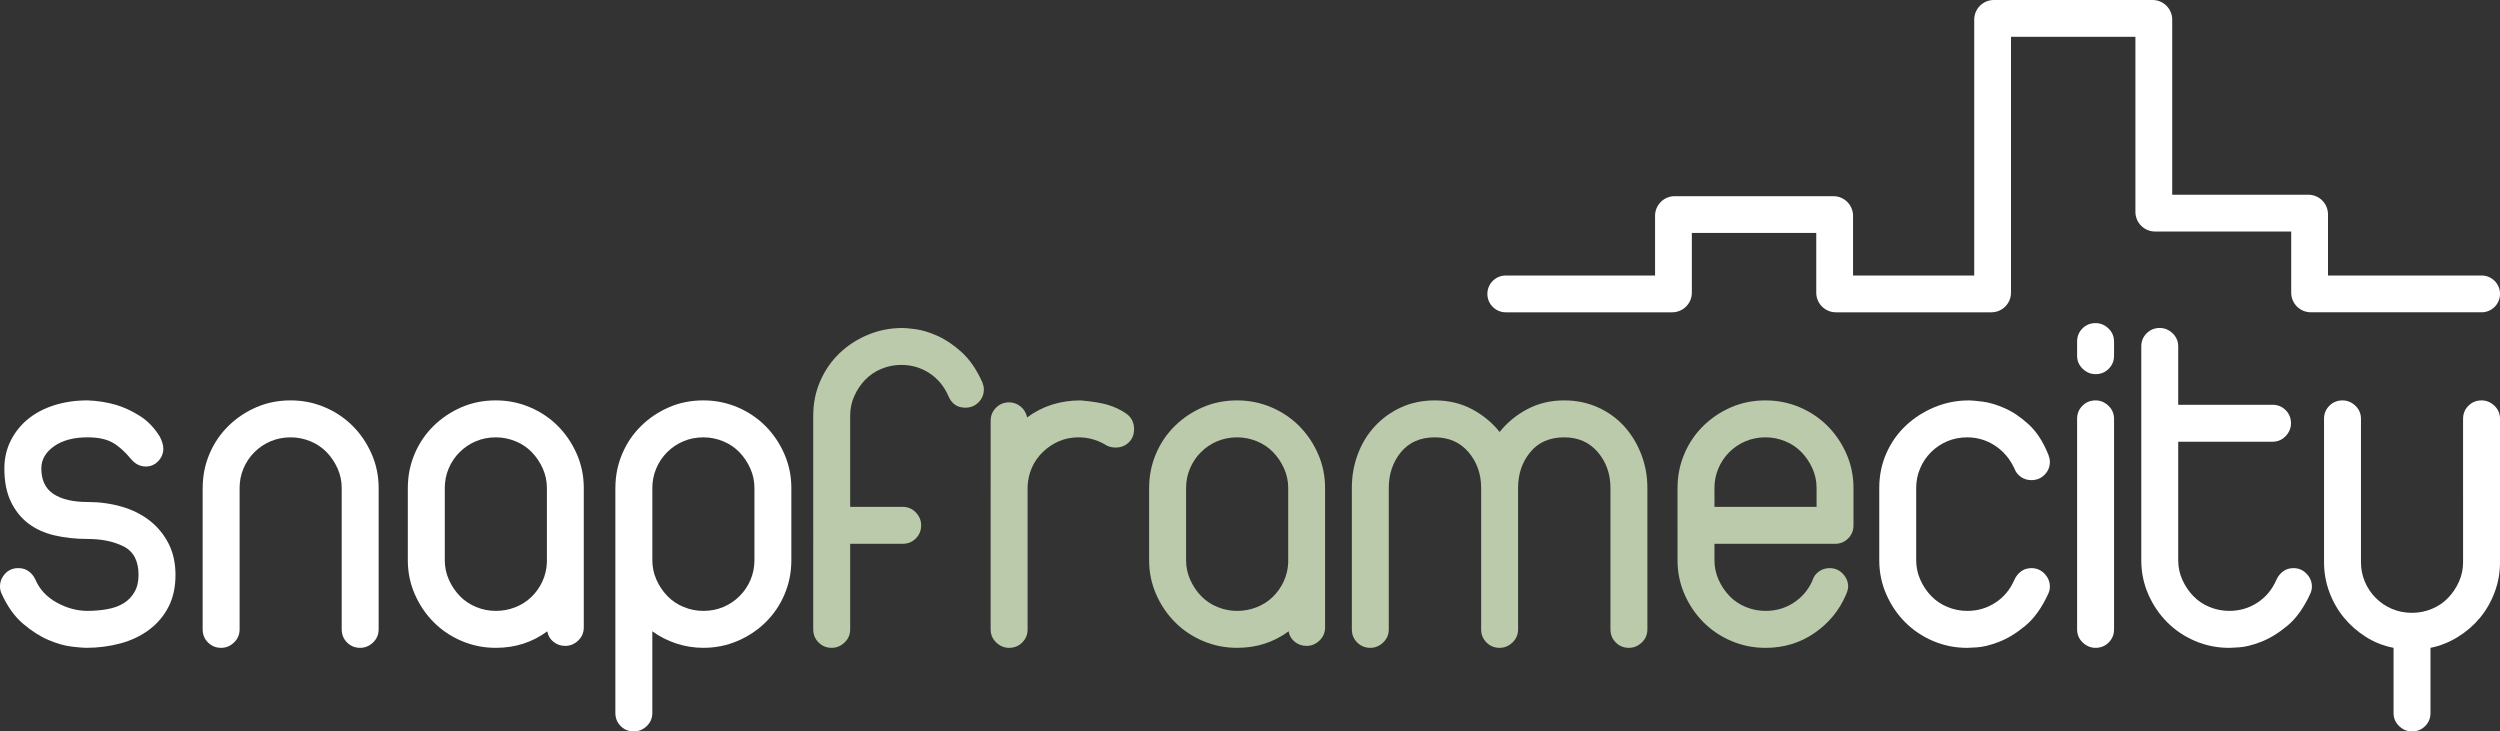
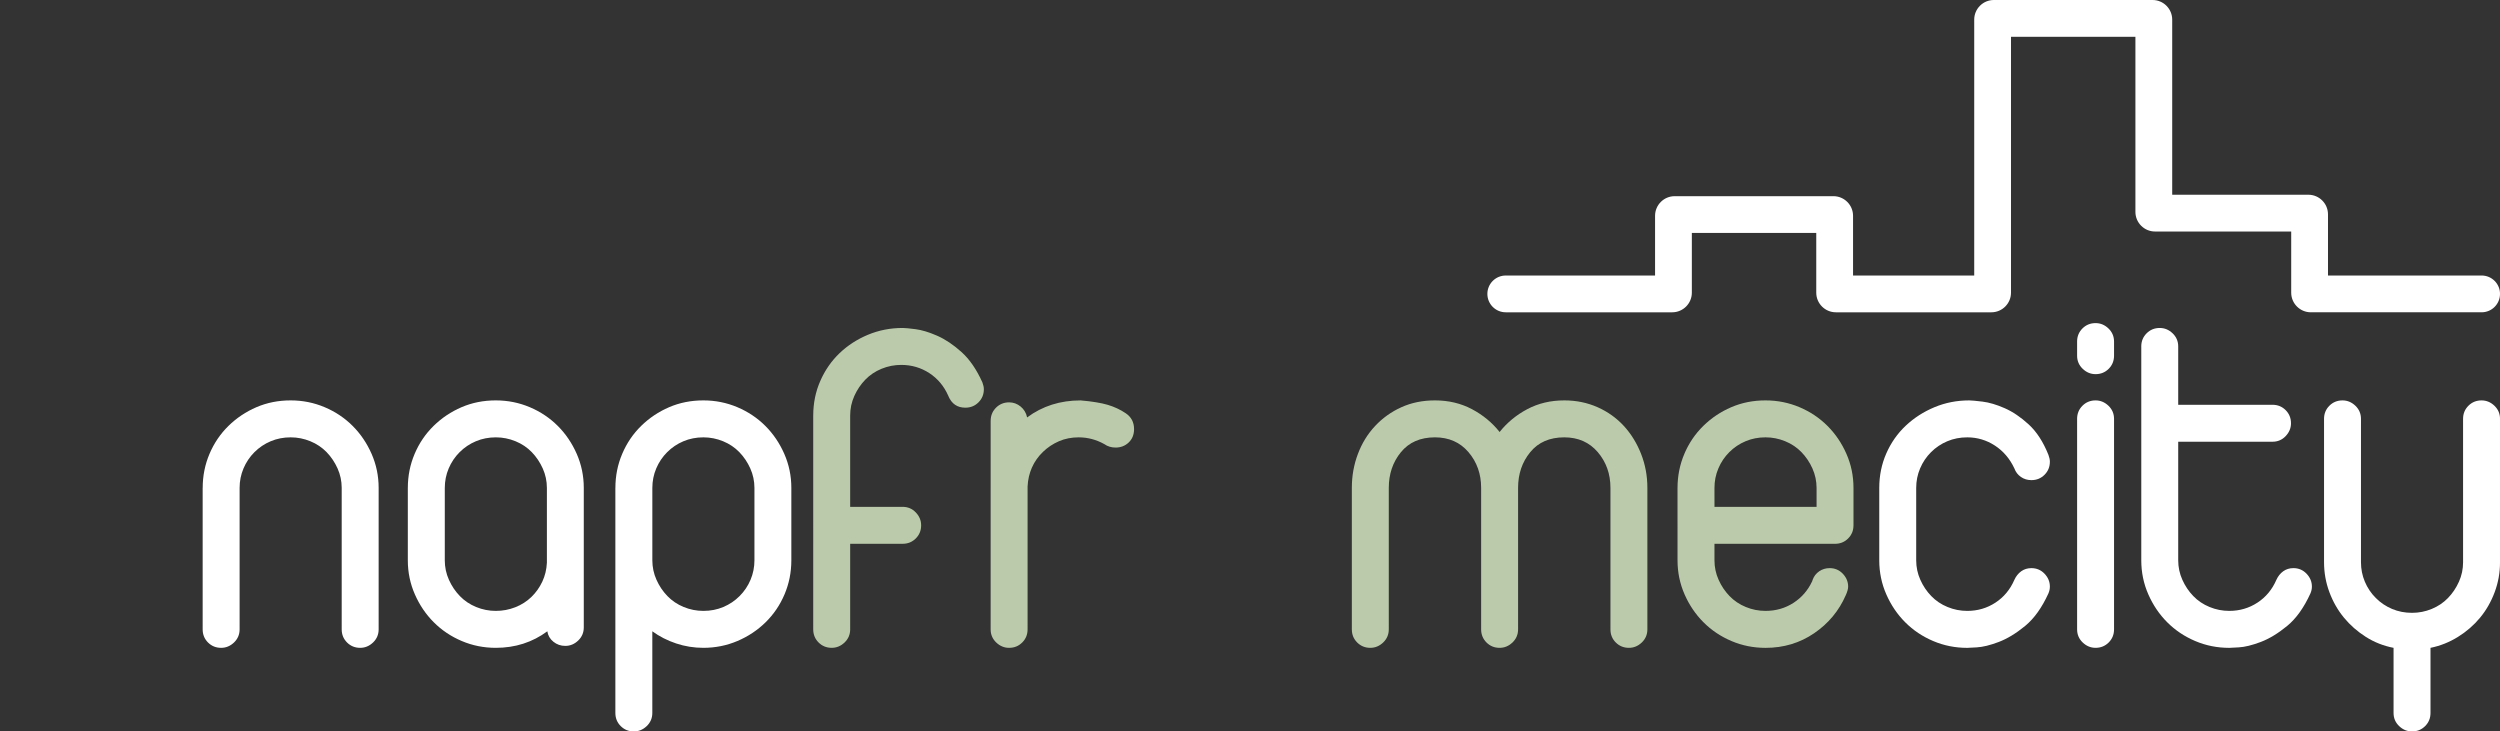
<svg xmlns="http://www.w3.org/2000/svg" version="1.2" baseProfile="tiny" id="Layer_1" x="0px" y="0px" width="288.856px" height="84.512px" viewBox="0 0 288.856 84.512" overflow="inherit" xml:space="preserve">
  <rect x="0" y="0" width="288.856" height="84.512" fill="#333333" stroke="none" />
-   <path fill="#FFFFFF" d="M0.505,54.126c0-1.16,0.243-2.228,0.73-3.202c0.486-0.973,1.151-1.806,1.994-2.499  c0.842-0.692,1.854-1.226,3.033-1.601c1.18-0.374,2.462-0.562,3.848-0.562c1.123,0.038,2.208,0.207,3.257,0.505  c0.899,0.263,1.816,0.684,2.752,1.264c0.935,0.581,1.722,1.395,2.359,2.443c0.261,0.525,0.393,0.974,0.393,1.348  c0,0.562-0.197,1.049-0.59,1.46c-0.393,0.412-0.871,0.618-1.432,0.618c-0.674,0-1.255-0.3-1.741-0.898  c-0.712-0.861-1.423-1.489-2.134-1.882c-0.712-0.393-1.667-0.59-2.864-0.59c-1.61,0-2.902,0.347-3.875,1.039  c-0.974,0.693-1.46,1.545-1.46,2.556c0,1.349,0.468,2.331,1.404,2.948c0.936,0.618,2.247,0.928,3.932,0.928  c1.385,0,2.696,0.178,3.931,0.533c1.236,0.355,2.312,0.89,3.23,1.601c0.917,0.712,1.647,1.592,2.19,2.64  c0.542,1.049,0.814,2.266,0.814,3.65c0,1.424-0.272,2.66-0.814,3.707c-0.543,1.049-1.292,1.93-2.247,2.641  c-0.955,0.711-2.06,1.235-3.314,1.572c-1.255,0.337-2.575,0.506-3.959,0.506c-0.3,0-0.853-0.048-1.657-0.141  c-0.806-0.094-1.694-0.346-2.668-0.758c-0.974-0.412-1.957-1.039-2.949-1.883c-0.992-0.842-1.825-2.012-2.499-3.51  C0.056,68.299,0,68.038,0,67.775c0-0.562,0.196-1.058,0.589-1.489c0.394-0.43,0.908-0.645,1.545-0.645  c0.449,0,0.842,0.121,1.179,0.364C3.65,66.25,3.912,66.577,4.1,66.989c0.486,1.123,1.31,2.004,2.471,2.64  c1.16,0.637,2.339,0.954,3.539,0.954c0.786,0,1.544-0.064,2.274-0.196c0.73-0.13,1.357-0.354,1.882-0.674  c0.524-0.317,0.945-0.749,1.264-1.292c0.317-0.542,0.477-1.207,0.477-1.994c0-1.609-0.571-2.704-1.713-3.285  c-1.143-0.58-2.537-0.871-4.184-0.871c-1.386,0-2.668-0.141-3.848-0.421c-1.179-0.28-2.19-0.749-3.033-1.403  c-0.843-0.655-1.508-1.498-1.994-2.528C0.749,56.888,0.505,55.625,0.505,54.126z" />
  <path fill="#FFFFFF" d="M23.42,56.374c0-1.385,0.261-2.696,0.786-3.932c0.524-1.236,1.254-2.312,2.19-3.23  c0.936-0.917,2.013-1.638,3.229-2.162c1.216-0.524,2.537-0.787,3.96-0.787c1.385,0,2.696,0.263,3.932,0.787  c1.235,0.524,2.312,1.245,3.229,2.162c0.917,0.918,1.647,1.994,2.19,3.23c0.542,1.235,0.814,2.547,0.814,3.932v16.344  c0,0.6-0.216,1.105-0.646,1.517c-0.431,0.411-0.927,0.618-1.488,0.618c-0.6,0-1.105-0.207-1.517-0.618  c-0.413-0.411-0.618-0.917-0.618-1.517V56.374c0-0.787-0.16-1.535-0.478-2.247c-0.318-0.711-0.74-1.339-1.264-1.882  c-0.525-0.542-1.151-0.963-1.882-1.263c-0.73-0.299-1.488-0.45-2.274-0.45c-0.824,0-1.592,0.15-2.303,0.45  c-0.712,0.3-1.339,0.721-1.882,1.263c-0.543,0.543-0.964,1.171-1.264,1.882c-0.3,0.712-0.449,1.46-0.449,2.247v16.344  c0,0.6-0.216,1.105-0.646,1.517c-0.431,0.411-0.927,0.618-1.488,0.618c-0.6,0-1.105-0.207-1.517-0.618  c-0.413-0.411-0.618-0.917-0.618-1.517V56.374z" />
  <path fill="#FFFFFF" d="M47.122,56.374c0-1.385,0.261-2.696,0.786-3.932c0.524-1.236,1.254-2.312,2.19-3.23  c0.936-0.917,2.012-1.638,3.229-2.162c1.216-0.524,2.536-0.787,3.96-0.787c1.385,0,2.696,0.263,3.932,0.787  c1.235,0.524,2.312,1.245,3.229,2.162c0.917,0.918,1.647,1.994,2.19,3.23c0.542,1.235,0.814,2.547,0.814,3.932v16.119  c0,0.6-0.216,1.105-0.646,1.517c-0.431,0.412-0.927,0.618-1.488,0.618c-0.525,0-0.983-0.159-1.376-0.479  c-0.393-0.316-0.627-0.72-0.702-1.207c-1.723,1.273-3.707,1.91-5.954,1.91c-1.386,0-2.696-0.262-3.932-0.787  c-1.236-0.523-2.312-1.244-3.229-2.162c-0.918-0.917-1.648-1.994-2.19-3.229c-0.543-1.235-0.814-2.546-0.814-3.932V56.374z   M51.391,64.742c0,0.786,0.159,1.536,0.478,2.247c0.317,0.711,0.739,1.339,1.264,1.881c0.524,0.543,1.151,0.965,1.881,1.264  c0.73,0.301,1.488,0.449,2.275,0.449c0.786,0,1.535-0.141,2.247-0.421c0.711-0.28,1.329-0.674,1.854-1.179  c0.524-0.506,0.945-1.096,1.264-1.77c0.317-0.674,0.496-1.404,0.534-2.191v-8.648c0-0.787-0.16-1.535-0.478-2.247  c-0.319-0.711-0.74-1.339-1.264-1.882c-0.525-0.542-1.151-0.963-1.882-1.263c-0.73-0.299-1.488-0.45-2.274-0.45  c-0.824,0-1.592,0.15-2.303,0.45c-0.712,0.3-1.339,0.721-1.882,1.263c-0.543,0.543-0.964,1.171-1.264,1.882  c-0.3,0.712-0.449,1.46-0.449,2.247V64.742z" />
  <path fill="#FFFFFF" d="M71.104,56.374c0-1.385,0.261-2.696,0.786-3.932c0.524-1.236,1.254-2.312,2.19-3.23  c0.936-0.917,2.013-1.638,3.229-2.162c1.216-0.524,2.537-0.787,3.96-0.787c1.385,0,2.696,0.263,3.932,0.787  c1.235,0.524,2.312,1.245,3.229,2.162c0.917,0.918,1.647,1.994,2.19,3.23c0.542,1.235,0.814,2.547,0.814,3.932v8.368  c0,1.386-0.263,2.696-0.787,3.932c-0.524,1.235-1.255,2.312-2.19,3.229c-0.936,0.918-2.022,1.639-3.257,2.162  c-1.236,0.525-2.547,0.787-3.932,0.787c-1.086,0-2.134-0.169-3.146-0.506c-1.011-0.337-1.929-0.805-2.752-1.404v9.436  c0,0.6-0.216,1.104-0.646,1.517c-0.431,0.411-0.927,0.618-1.488,0.618c-0.6,0-1.105-0.207-1.517-0.618  c-0.413-0.412-0.618-0.917-0.618-1.517V65.191V56.374z M75.373,64.742c0,0.786,0.159,1.536,0.478,2.247  c0.317,0.711,0.739,1.339,1.264,1.881c0.524,0.543,1.151,0.965,1.881,1.264c0.73,0.301,1.488,0.449,2.275,0.449  c0.823,0,1.591-0.148,2.303-0.449c0.711-0.299,1.338-0.721,1.881-1.264c0.542-0.542,0.964-1.17,1.264-1.881  c0.299-0.711,0.45-1.461,0.45-2.247v-8.368c0-0.787-0.16-1.535-0.478-2.247c-0.318-0.711-0.74-1.339-1.264-1.882  c-0.525-0.542-1.151-0.963-1.882-1.263c-0.73-0.299-1.488-0.45-2.274-0.45c-0.824,0-1.592,0.15-2.303,0.45  c-0.712,0.3-1.339,0.721-1.882,1.263c-0.543,0.543-0.964,1.171-1.264,1.882c-0.3,0.712-0.449,1.46-0.449,2.247V64.742z" />
  <path fill="#BACAAA" d="M93.964,48.004c0-1.422,0.271-2.752,0.814-3.988c0.542-1.235,1.282-2.303,2.218-3.201  c0.936-0.899,2.031-1.61,3.286-2.134c1.254-0.524,2.593-0.787,4.016-0.787c0.262,0,0.758,0.047,1.488,0.141  c0.73,0.094,1.563,0.347,2.5,0.758c0.936,0.412,1.872,1.039,2.808,1.881c0.936,0.842,1.741,2.013,2.415,3.51  c0.112,0.3,0.168,0.562,0.168,0.787c0,0.599-0.206,1.104-0.618,1.516c-0.413,0.413-0.918,0.618-1.517,0.618  c-0.936,0-1.592-0.45-1.966-1.348c-0.487-1.124-1.217-2.002-2.19-2.64c-0.974-0.636-2.06-0.955-3.257-0.955  c-0.787,0-1.544,0.15-2.275,0.449c-0.73,0.3-1.357,0.722-1.881,1.264c-0.525,0.543-0.946,1.17-1.264,1.881  c-0.319,0.712-0.478,1.46-0.478,2.247v10.559h6.066c0.599,0,1.104,0.217,1.517,0.646c0.412,0.431,0.618,0.927,0.618,1.488  c0,0.6-0.206,1.105-0.618,1.517c-0.413,0.413-0.918,0.618-1.517,0.618h-6.066v9.885c0,0.6-0.216,1.105-0.646,1.517  c-0.431,0.411-0.927,0.618-1.488,0.618c-0.6,0-1.105-0.207-1.517-0.618c-0.413-0.411-0.618-0.917-0.618-1.517V48.004z" />
  <path fill="#BACAAA" d="M114.464,48.622c0-0.598,0.206-1.104,0.618-1.516c0.412-0.412,0.917-0.618,1.517-0.618  c0.486,0,0.927,0.16,1.32,0.478c0.393,0.319,0.646,0.74,0.758,1.264c1.76-1.31,3.819-1.966,6.178-1.966  c1.31,0.112,2.349,0.281,3.117,0.505c0.767,0.225,1.469,0.553,2.106,0.983c0.636,0.431,0.955,1.039,0.955,1.826  c0,0.637-0.206,1.151-0.618,1.544c-0.413,0.393-0.918,0.59-1.517,0.59c-0.487,0-0.918-0.131-1.292-0.393  c-0.936-0.524-1.929-0.787-2.977-0.787c-0.824,0-1.583,0.15-2.275,0.45c-0.693,0.3-1.311,0.711-1.854,1.236  c-0.543,0.524-0.964,1.123-1.264,1.797c-0.3,0.674-0.468,1.404-0.505,2.19v16.513c0,0.6-0.206,1.105-0.618,1.517  c-0.413,0.411-0.918,0.618-1.517,0.618c-0.562,0-1.059-0.207-1.488-0.618c-0.431-0.411-0.646-0.917-0.646-1.517V56.036V48.622z" />
-   <path fill="#BACAAA" d="M132.774,56.374c0-1.385,0.261-2.696,0.786-3.932c0.524-1.236,1.254-2.312,2.19-3.23  c0.936-0.917,2.012-1.638,3.229-2.162c1.216-0.524,2.536-0.787,3.96-0.787c1.385,0,2.696,0.263,3.932,0.787  c1.235,0.524,2.312,1.245,3.229,2.162c0.917,0.918,1.646,1.994,2.19,3.23c0.542,1.235,0.814,2.547,0.814,3.932v16.119  c0,0.6-0.216,1.105-0.646,1.517c-0.432,0.412-0.928,0.618-1.489,0.618c-0.525,0-0.983-0.159-1.376-0.479  c-0.393-0.316-0.627-0.72-0.702-1.207c-1.723,1.273-3.707,1.91-5.954,1.91c-1.386,0-2.696-0.262-3.932-0.787  c-1.236-0.523-2.312-1.244-3.229-2.162c-0.918-0.917-1.648-1.994-2.19-3.229c-0.543-1.235-0.814-2.546-0.814-3.932V56.374z   M137.043,64.742c0,0.786,0.159,1.536,0.478,2.247c0.317,0.711,0.739,1.339,1.264,1.881c0.524,0.543,1.151,0.965,1.881,1.264  c0.73,0.301,1.488,0.449,2.275,0.449c0.786,0,1.535-0.141,2.247-0.421c0.711-0.28,1.329-0.674,1.854-1.179  c0.524-0.506,0.945-1.096,1.264-1.77c0.317-0.674,0.496-1.404,0.534-2.191v-8.648c0-0.787-0.16-1.535-0.478-2.247  c-0.319-0.711-0.74-1.339-1.264-1.882c-0.525-0.542-1.151-0.963-1.882-1.263c-0.73-0.299-1.488-0.45-2.274-0.45  c-0.824,0-1.592,0.15-2.303,0.45c-0.712,0.3-1.339,0.721-1.882,1.263c-0.543,0.543-0.964,1.171-1.264,1.882  c-0.3,0.712-0.449,1.46-0.449,2.247V64.742z" />
  <path fill="#BACAAA" d="M156.195,56.374c0-1.385,0.234-2.696,0.703-3.932c0.467-1.236,1.131-2.312,1.993-3.23  c0.86-0.917,1.872-1.638,3.033-2.162c1.16-0.524,2.452-0.787,3.876-0.787c1.572,0,2.994,0.337,4.268,1.011  c1.273,0.674,2.34,1.554,3.201,2.64c0.861-1.085,1.929-1.966,3.202-2.64c1.272-0.674,2.696-1.011,4.269-1.011  c1.385,0,2.668,0.263,3.848,0.787c1.18,0.524,2.189,1.245,3.033,2.162c0.842,0.918,1.506,1.994,1.993,3.23  c0.486,1.235,0.729,2.547,0.729,3.932v16.344c0,0.6-0.215,1.105-0.645,1.517c-0.432,0.411-0.928,0.618-1.489,0.618  c-0.599,0-1.104-0.207-1.517-0.618s-0.617-0.917-0.617-1.517V56.374c0-1.609-0.487-2.986-1.461-4.129  c-0.974-1.142-2.266-1.713-3.875-1.713c-1.686,0-2.996,0.571-3.932,1.713c-0.937,1.143-1.404,2.52-1.404,4.129v16.344  c0,0.6-0.216,1.105-0.646,1.517c-0.43,0.411-0.926,0.618-1.488,0.618c-0.599,0-1.104-0.207-1.516-0.618  c-0.412-0.411-0.618-0.917-0.618-1.517V56.374c0-1.609-0.487-2.986-1.46-4.129c-0.975-1.142-2.266-1.713-3.875-1.713  c-1.686,0-2.996,0.571-3.932,1.713c-0.938,1.143-1.404,2.52-1.404,4.129v16.344c0,0.6-0.217,1.105-0.646,1.517  c-0.431,0.411-0.927,0.618-1.488,0.618c-0.6,0-1.105-0.207-1.517-0.618c-0.413-0.411-0.618-0.917-0.618-1.517V56.374z" />
  <path fill="#BACAAA" d="M193.826,56.374c0-1.385,0.262-2.696,0.787-3.932c0.523-1.236,1.254-2.312,2.189-3.23  c0.936-0.917,2.013-1.638,3.23-2.162c1.216-0.524,2.535-0.787,3.959-0.787c1.385,0,2.696,0.263,3.932,0.787  c1.236,0.524,2.312,1.245,3.23,2.162c0.916,0.918,1.646,1.994,2.189,3.23c0.543,1.235,0.814,2.547,0.814,3.932v4.324  c0,0.6-0.206,1.105-0.617,1.517c-0.413,0.413-0.918,0.618-1.517,0.618h-13.929v1.909c0,0.786,0.158,1.536,0.477,2.247  s0.739,1.339,1.264,1.881c0.524,0.543,1.152,0.965,1.882,1.264c0.729,0.301,1.488,0.449,2.274,0.449c1.198,0,2.275-0.309,3.23-0.926  c0.954-0.618,1.675-1.451,2.162-2.5l0.056-0.168c0.149-0.412,0.402-0.739,0.759-0.983c0.355-0.243,0.758-0.364,1.207-0.364  c0.599,0,1.104,0.215,1.517,0.645c0.411,0.432,0.618,0.928,0.618,1.489c0,0.263-0.094,0.599-0.281,1.011  c-0.786,1.797-2.004,3.258-3.65,4.381c-1.648,1.123-3.521,1.686-5.617,1.686c-1.385,0-2.695-0.262-3.932-0.787  c-1.235-0.523-2.312-1.244-3.229-2.162c-0.918-0.917-1.648-1.994-2.191-3.229s-0.814-2.546-0.814-3.932V56.374z M198.096,58.563  h11.795v-2.189c0-0.787-0.16-1.535-0.479-2.247c-0.318-0.711-0.739-1.339-1.264-1.882c-0.524-0.542-1.15-0.963-1.881-1.263  c-0.73-0.299-1.488-0.45-2.275-0.45c-0.824,0-1.592,0.15-2.303,0.45c-0.711,0.3-1.339,0.721-1.881,1.263  c-0.543,0.543-0.965,1.171-1.264,1.882c-0.301,0.712-0.449,1.46-0.449,2.247V58.563z" />
  <path fill="#FFFFFF" d="M217.135,56.374c0-1.423,0.271-2.752,0.814-3.988c0.542-1.235,1.292-2.303,2.246-3.201  c0.955-0.899,2.06-1.61,3.314-2.134c1.254-0.524,2.592-0.787,4.016-0.787c0.262,0,0.776,0.047,1.545,0.141  c0.767,0.094,1.619,0.347,2.555,0.758c0.936,0.412,1.862,1.039,2.78,1.881c0.917,0.842,1.676,2.013,2.275,3.51  c0.112,0.301,0.168,0.562,0.168,0.787c0,0.6-0.206,1.104-0.617,1.516c-0.413,0.413-0.918,0.619-1.517,0.619  c-0.449,0-0.853-0.121-1.208-0.365c-0.356-0.244-0.609-0.57-0.758-0.983c-0.525-1.123-1.273-2.003-2.247-2.64  c-0.974-0.636-2.041-0.955-3.201-0.955c-0.824,0-1.592,0.15-2.303,0.45c-0.712,0.3-1.34,0.721-1.882,1.263  c-0.543,0.543-0.965,1.171-1.264,1.882c-0.3,0.712-0.449,1.46-0.449,2.247v8.368c0,0.786,0.159,1.536,0.478,2.247  c0.317,0.711,0.738,1.339,1.264,1.881c0.523,0.543,1.151,0.965,1.882,1.264c0.729,0.301,1.488,0.449,2.274,0.449  c1.197,0,2.283-0.317,3.258-0.954c0.973-0.636,1.703-1.517,2.19-2.64c0.187-0.412,0.449-0.739,0.786-0.983  c0.337-0.243,0.73-0.364,1.18-0.364c0.599,0,1.104,0.215,1.517,0.645c0.411,0.432,0.617,0.928,0.617,1.489  c0,0.263-0.056,0.524-0.168,0.786c-0.75,1.648-1.648,2.902-2.696,3.764c-1.049,0.861-2.069,1.479-3.062,1.854  c-0.992,0.374-1.835,0.58-2.527,0.617c-0.693,0.037-1.058,0.057-1.095,0.057c-1.386,0-2.696-0.262-3.932-0.787  c-1.235-0.523-2.312-1.244-3.229-2.162c-0.918-0.917-1.648-1.994-2.19-3.229c-0.543-1.235-0.814-2.546-0.814-3.932V56.374z" />
  <path fill="#FFFFFF" d="M239.993,39.467c0-0.599,0.206-1.104,0.618-1.517c0.412-0.412,0.917-0.618,1.517-0.618  c0.562,0,1.058,0.206,1.488,0.618c0.43,0.413,0.646,0.918,0.646,1.517v1.629c0,0.599-0.206,1.105-0.617,1.516  c-0.413,0.413-0.918,0.618-1.517,0.618c-0.562,0-1.059-0.206-1.488-0.618c-0.431-0.411-0.646-0.917-0.646-1.516V39.467z   M239.993,48.397c0-0.598,0.206-1.104,0.618-1.516c0.412-0.412,0.917-0.618,1.517-0.618c0.562,0,1.058,0.207,1.488,0.618  c0.43,0.412,0.646,0.918,0.646,1.516v24.32c0,0.6-0.206,1.105-0.617,1.517c-0.413,0.411-0.918,0.618-1.517,0.618  c-0.562,0-1.059-0.207-1.488-0.618c-0.431-0.411-0.646-0.917-0.646-1.517V48.397z" />
  <path fill="#FFFFFF" d="M247.407,40.029c0-0.599,0.206-1.104,0.618-1.517c0.412-0.411,0.917-0.618,1.517-0.618  c0.562,0,1.058,0.207,1.488,0.618c0.43,0.413,0.646,0.918,0.646,1.517v6.74h10.896c0.599,0,1.104,0.207,1.517,0.618  c0.411,0.413,0.618,0.918,0.618,1.517c0,0.562-0.207,1.058-0.618,1.488c-0.412,0.431-0.918,0.646-1.517,0.646h-10.896v13.704  c0,0.786,0.159,1.536,0.478,2.247s0.739,1.339,1.264,1.881c0.524,0.543,1.151,0.965,1.882,1.264c0.73,0.301,1.488,0.449,2.274,0.449  c1.198,0,2.284-0.317,3.258-0.954c0.974-0.636,1.703-1.517,2.19-2.64c0.188-0.412,0.449-0.739,0.786-0.983  c0.337-0.243,0.73-0.364,1.18-0.364c0.599,0,1.104,0.215,1.517,0.645c0.412,0.432,0.618,0.928,0.618,1.489  c0,0.263-0.057,0.524-0.169,0.786c-0.749,1.648-1.647,2.902-2.695,3.764c-1.049,0.861-2.069,1.479-3.062,1.854  c-0.992,0.374-1.835,0.58-2.527,0.617c-0.693,0.037-1.059,0.057-1.096,0.057c-1.386,0-2.695-0.262-3.932-0.787  c-1.235-0.523-2.312-1.244-3.229-2.162c-0.918-0.917-1.647-1.994-2.19-3.229s-0.814-2.546-0.814-3.932V40.029z" />
  <path fill="#FFFFFF" d="M268.524,48.397c0-0.598,0.206-1.104,0.618-1.516c0.411-0.412,0.917-0.618,1.517-0.618  c0.562,0,1.058,0.207,1.488,0.618c0.43,0.412,0.646,0.918,0.646,1.516v16.569c0,0.786,0.149,1.536,0.449,2.247  s0.721,1.339,1.265,1.881c0.542,0.543,1.169,0.965,1.881,1.264c0.711,0.301,1.479,0.449,2.303,0.449  c0.786,0,1.545-0.148,2.275-0.449c0.729-0.299,1.356-0.721,1.881-1.264c0.524-0.542,0.945-1.17,1.264-1.881s0.478-1.461,0.478-2.247  V48.397c0-0.598,0.205-1.104,0.618-1.516c0.411-0.412,0.917-0.618,1.517-0.618c0.562,0,1.058,0.207,1.488,0.618  c0.43,0.412,0.646,0.918,0.646,1.516v16.569c0,1.198-0.206,2.351-0.617,3.454c-0.413,1.105-0.975,2.088-1.686,2.949  c-0.712,0.861-1.563,1.601-2.556,2.219c-0.992,0.617-2.05,1.039-3.173,1.264v7.525c0,0.6-0.206,1.104-0.618,1.517  c-0.412,0.411-0.918,0.618-1.517,0.618c-0.562,0-1.059-0.207-1.488-0.618c-0.431-0.412-0.646-0.917-0.646-1.517v-7.525  c-1.161-0.225-2.229-0.646-3.202-1.264c-0.974-0.618-1.816-1.357-2.527-2.219s-1.273-1.844-1.685-2.949  c-0.412-1.104-0.618-2.256-0.618-3.454V48.397z" />
  <path fill="#FFFFFF" d="M286.731,36.083h-19.733c-1.25,0-2.267-1.017-2.267-2.267V26.75h-15.733c-1.25,0-2.267-1.017-2.267-2.267  V4.25h-14.375v29.567c0,1.25-1.017,2.267-2.267,2.267h-17.967c-1.25,0-2.267-1.017-2.267-2.267v-6.9h-14.375v6.9  c0,1.25-1.017,2.267-2.267,2.267h-19.233c-1.174,0-2.125-0.951-2.125-2.125s0.951-2.125,2.125-2.125h17.25v-6.9  c0-1.25,1.017-2.267,2.267-2.267h18.342c1.25,0,2.267,1.017,2.267,2.267v6.9h14V2.267c0-1.25,1.017-2.267,2.267-2.267h18.342  c1.25,0,2.267,1.017,2.267,2.267V22.5h15.733c1.25,0,2.267,1.017,2.267,2.267v7.066h17.75c1.174,0,2.125,0.951,2.125,2.125  S287.905,36.083,286.731,36.083z" />
</svg>